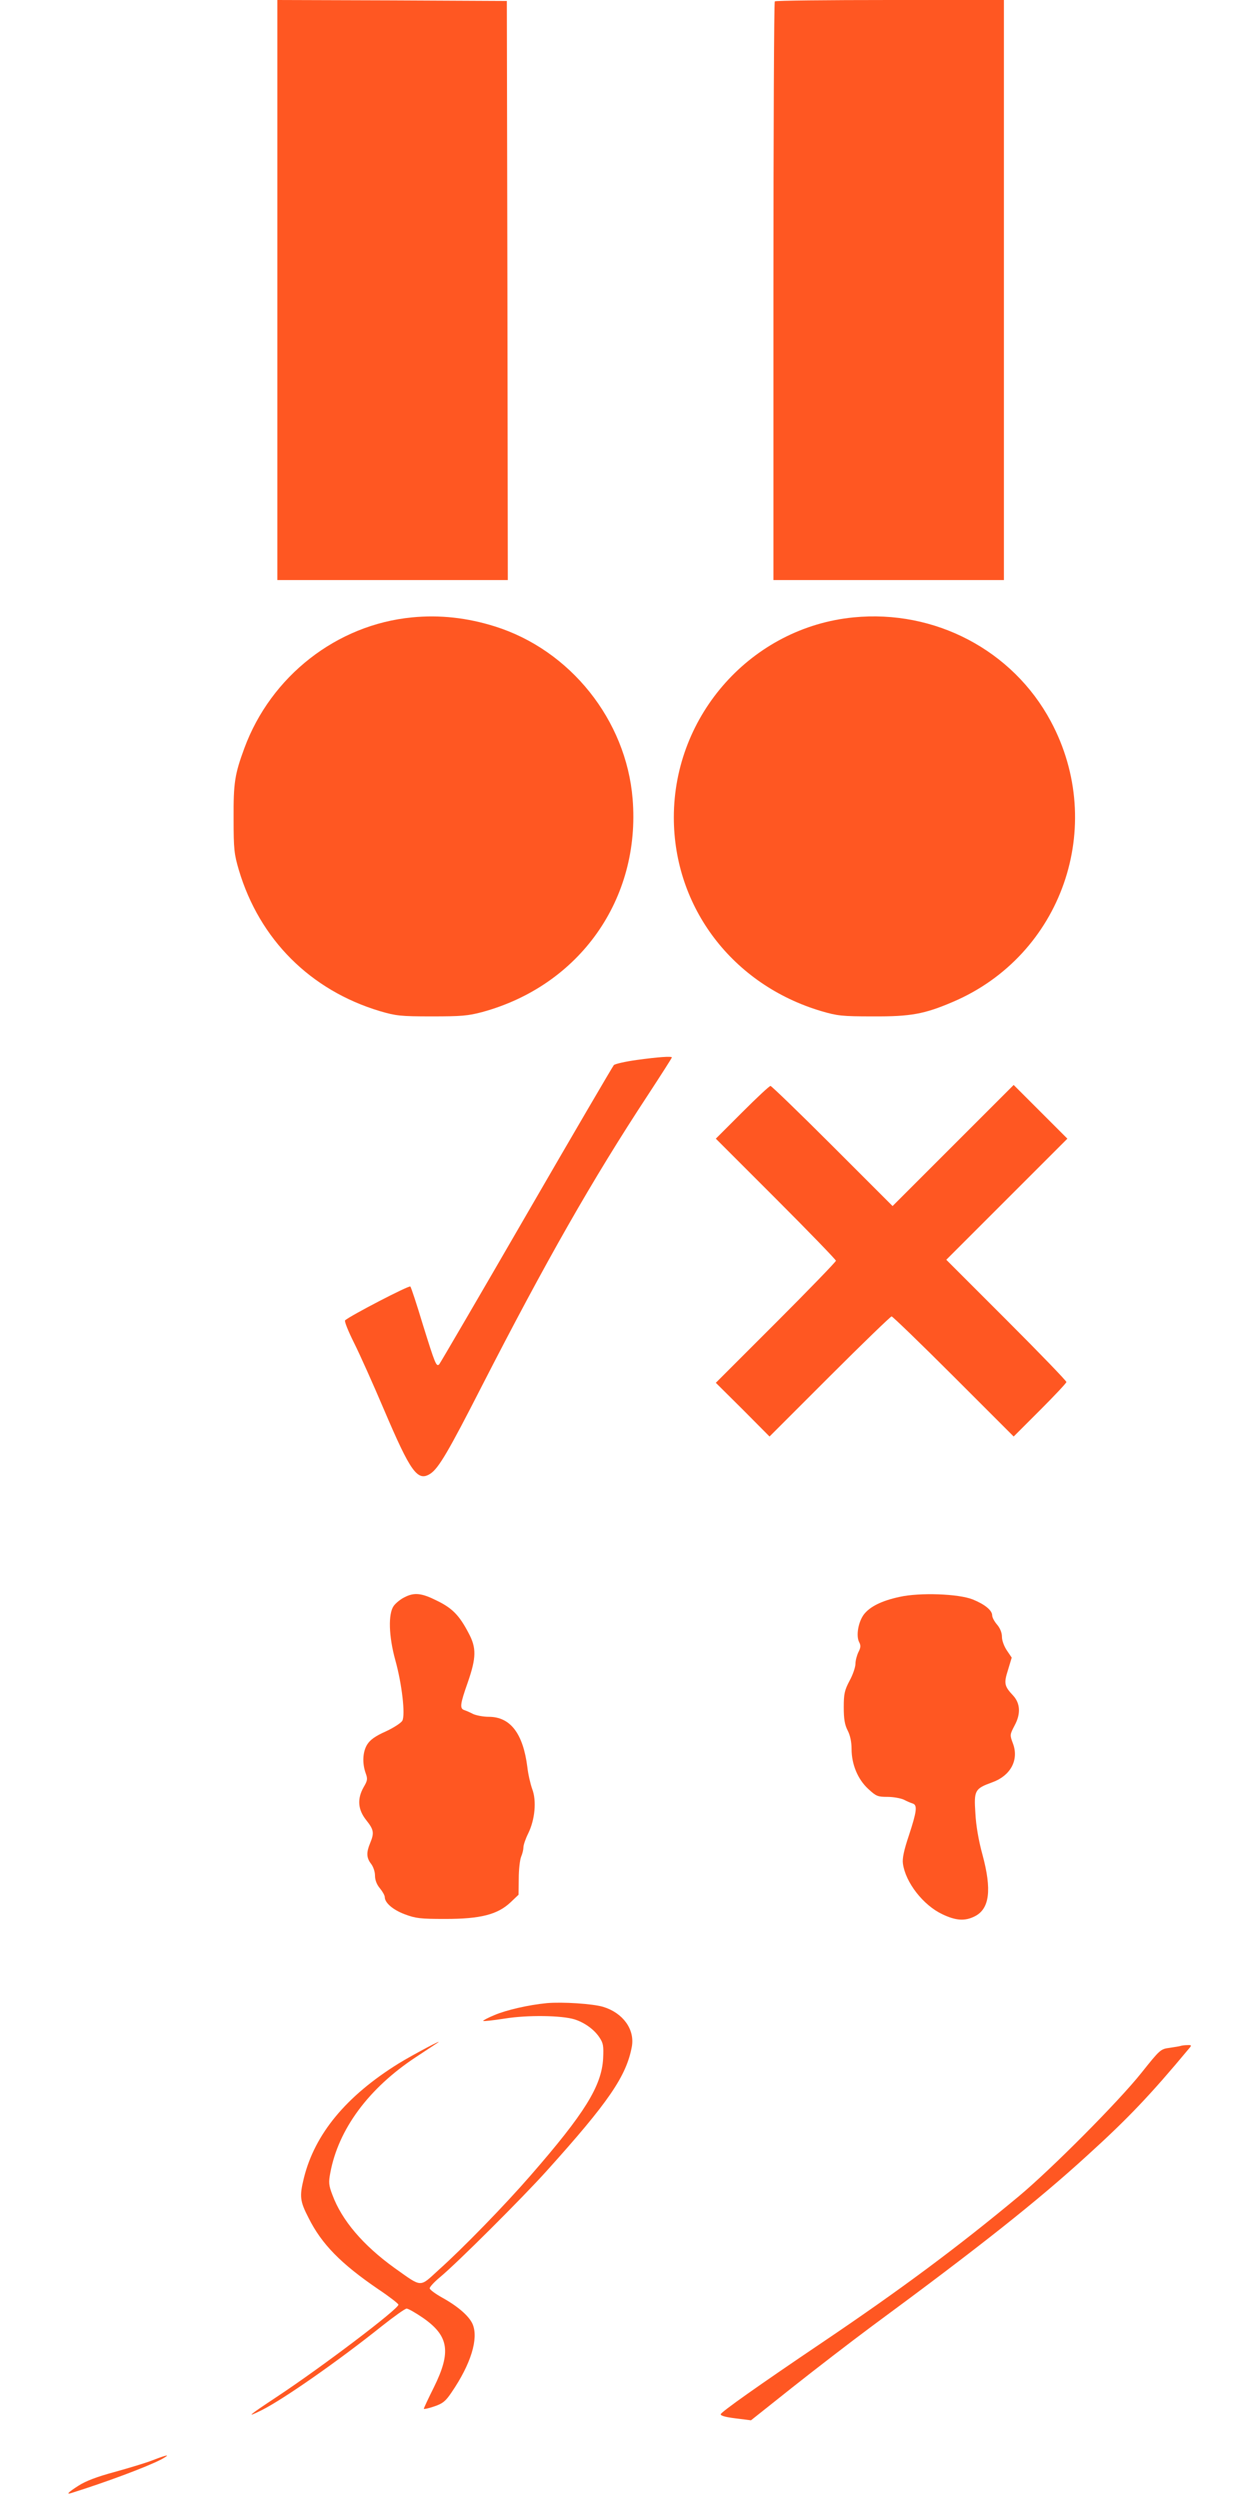
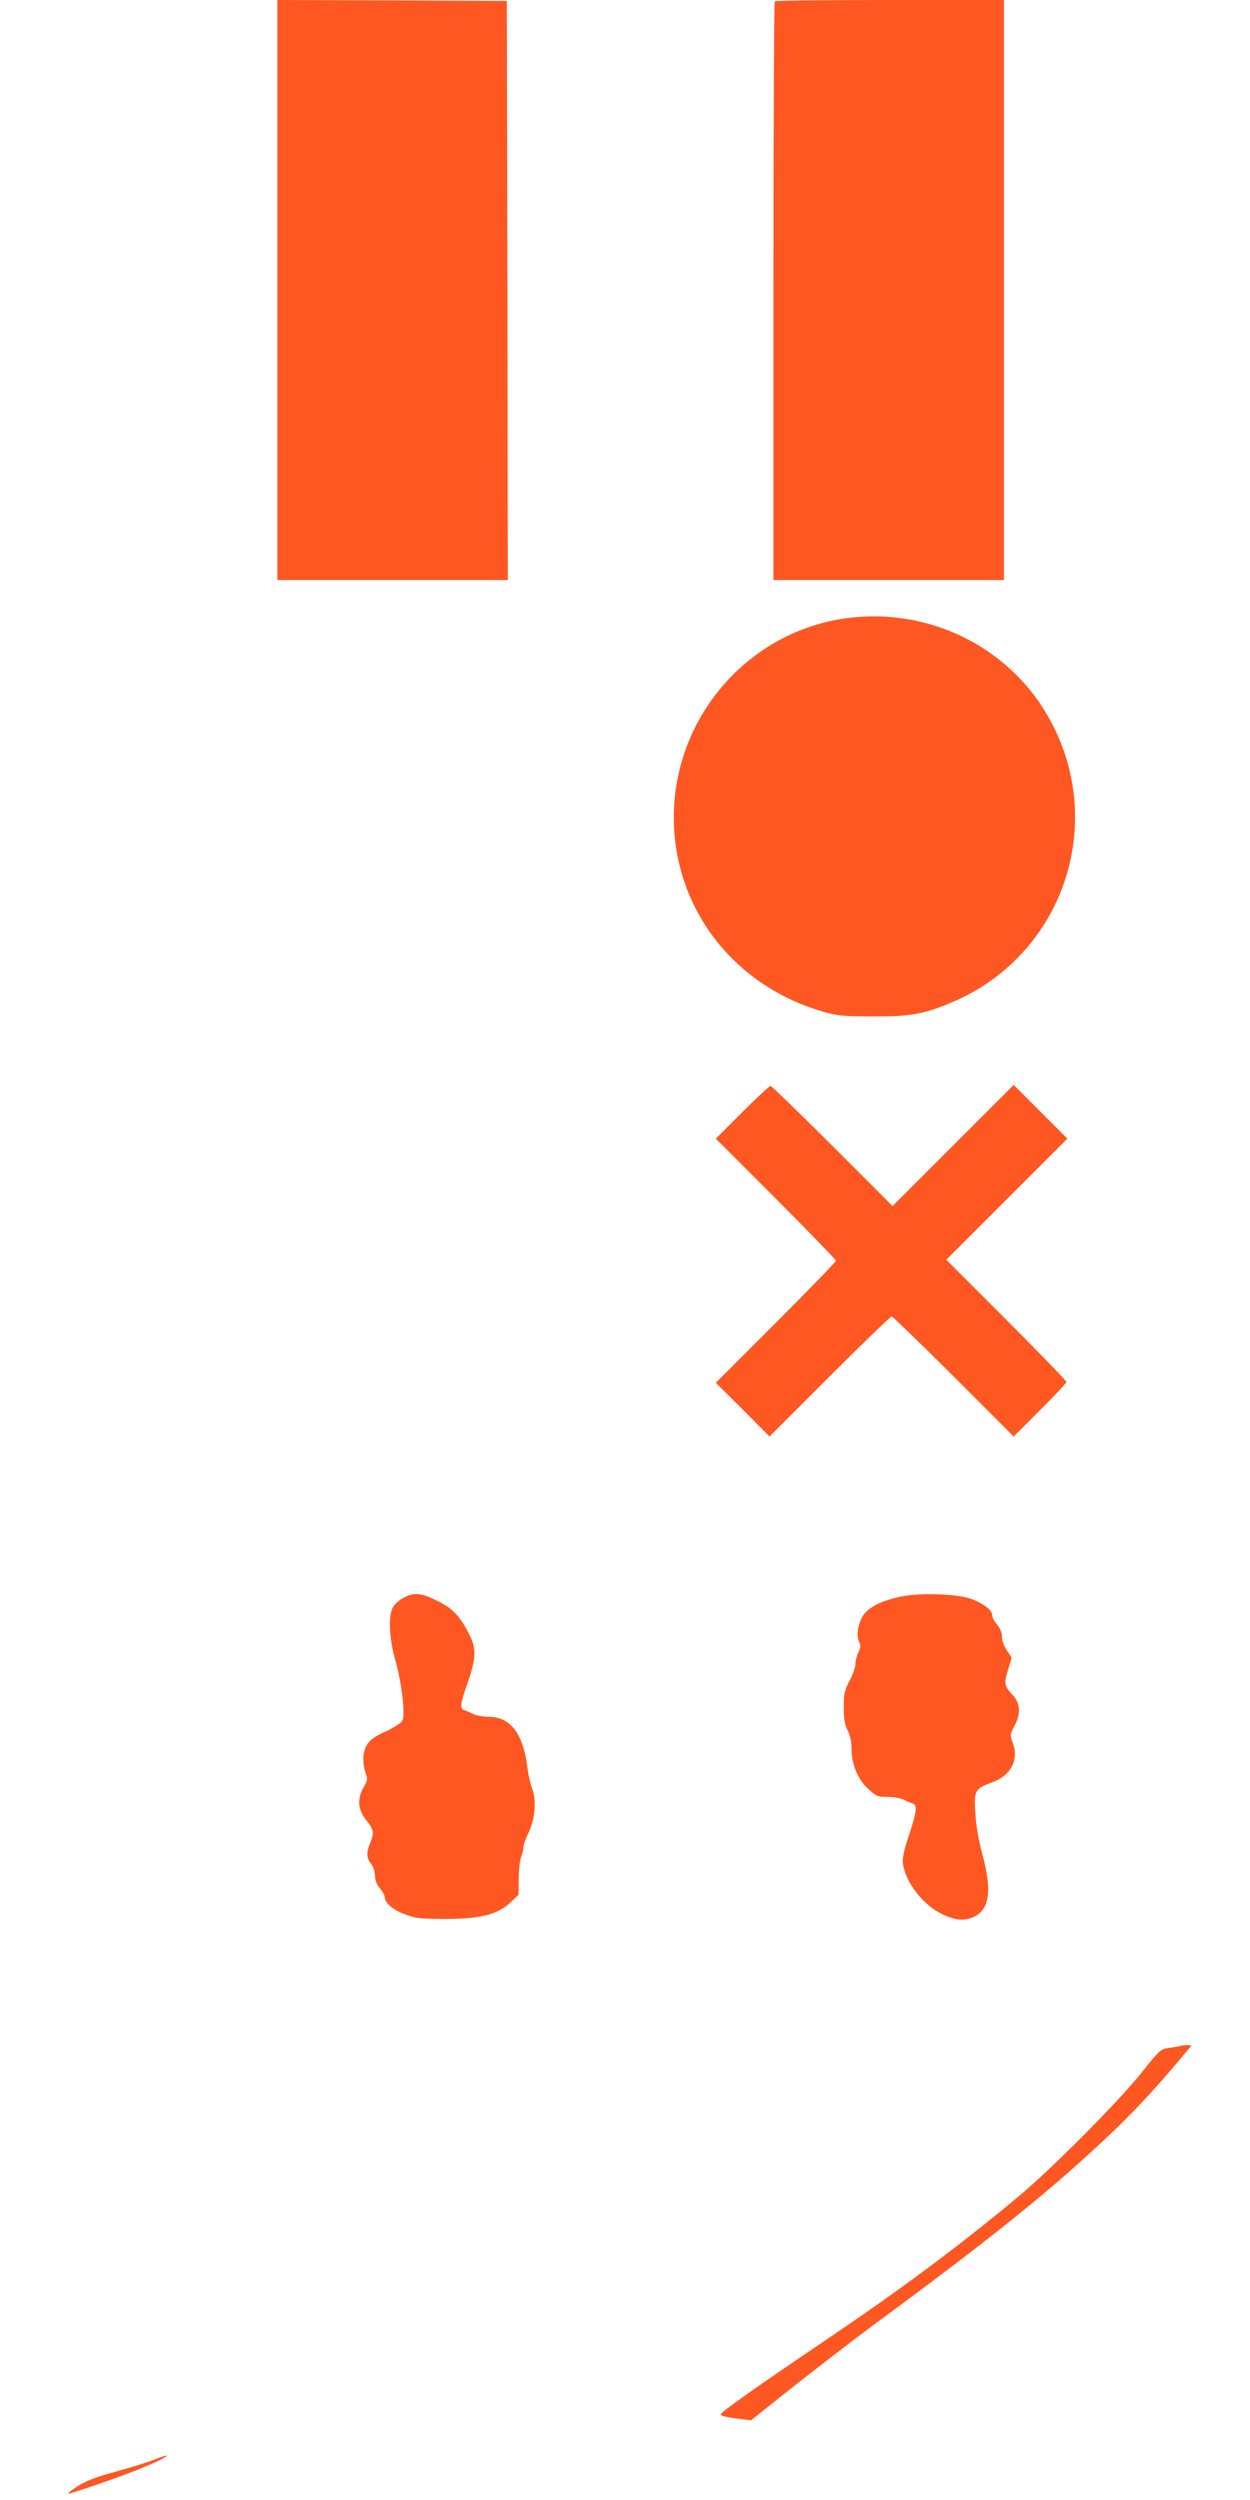
<svg xmlns="http://www.w3.org/2000/svg" version="1.0" width="640pt" height="1280pt" viewBox="0 0 640 1280" preserveAspectRatio="xMidYMid meet">
  <g transform="translate(0,1280) scale(0.1,-0.1)" fill="#ff5722" stroke="none">
    <path d="M1420 11315 l0 -1485 590 0 590 0 -2 1483 -3 1482 -587 3 -588 2 0 -1485z" />
    <path d="M3967 12793 c-4 -3 -7 -672 -7 -1485 l0 -1478 590 0 590 0 0 1485 0 1485 -583 0 c-321 0 -587 -3 -590 -7z" />
-     <path d="M2110 9639 c-386 -37 -723 -301 -859 -670 -49 -133 -56 -177 -55 -359 0 -160 3 -183 27 -265 106 -355 366 -615 722 -722 82 -24 105 -27 265 -27 152 0 186 3 258 22 500 136 813 579 771 1092 -33 403 -319 762 -706 883 -140 44 -281 60 -423 46z" />
    <path d="M4370 9639 c-519 -51 -920 -497 -920 -1024 0 -461 301 -857 755 -992 82 -24 105 -27 265 -27 193 -1 263 12 408 74 559 238 790 900 502 1437 -195 364 -594 573 -1010 532z" />
-     <path d="M3260 7373 c-58 -8 -110 -20 -117 -26 -6 -7 -208 -352 -448 -767 -240 -415 -441 -759 -446 -765 -15 -15 -21 1 -84 203 -31 103 -60 191 -64 195 -7 7 -307 -149 -334 -173 -5 -4 16 -56 46 -116 30 -60 98 -212 152 -339 138 -324 173 -373 239 -330 42 28 92 113 263 448 326 636 566 1058 850 1490 68 104 123 190 123 193 0 7 -72 2 -180 -13z" />
+     <path d="M3260 7373 z" />
    <path d="M3800 7105 l-135 -135 308 -308 c169 -169 307 -312 307 -317 0 -5 -138 -148 -307 -317 l-308 -308 138 -137 137 -138 308 308 c169 169 312 307 317 307 5 0 148 -138 317 -307 l308 -308 135 135 c74 74 135 139 135 144 0 6 -138 149 -307 318 l-308 308 310 310 310 310 -137 137 -138 138 -310 -310 -310 -310 -308 308 c-169 169 -312 307 -317 307 -6 0 -71 -61 -145 -135z" />
    <path d="M2071 4622 c-19 -9 -44 -29 -55 -44 -29 -40 -26 -155 8 -278 34 -122 52 -280 36 -310 -6 -11 -44 -36 -85 -55 -54 -24 -80 -43 -95 -67 -23 -37 -26 -95 -8 -146 11 -30 10 -38 -10 -72 -34 -60 -30 -115 13 -169 39 -49 42 -65 20 -118 -20 -48 -19 -75 5 -106 11 -14 20 -40 20 -60 0 -23 9 -46 25 -65 14 -17 25 -37 25 -45 0 -29 41 -65 102 -88 56 -21 79 -24 208 -24 179 0 267 22 334 85 l41 39 1 83 c0 46 6 96 12 111 7 16 12 38 12 49 0 12 11 44 25 72 34 70 43 166 20 226 -9 25 -21 76 -25 113 -22 172 -87 257 -198 257 -28 0 -63 7 -79 14 -15 8 -36 17 -45 20 -25 8 -23 29 17 142 44 127 45 177 4 253 -47 90 -83 127 -161 165 -79 40 -117 44 -167 18z" />
    <path d="M4606 4624 c-93 -20 -152 -50 -183 -90 -29 -39 -41 -110 -24 -142 9 -17 8 -28 -4 -51 -8 -17 -15 -43 -15 -59 0 -17 -13 -56 -30 -87 -26 -49 -30 -68 -30 -136 0 -60 5 -90 20 -119 13 -25 20 -59 20 -94 0 -80 32 -156 85 -205 41 -38 49 -41 99 -41 30 0 67 -7 83 -14 15 -8 36 -17 46 -20 25 -8 21 -40 -19 -162 -26 -77 -35 -120 -31 -146 13 -96 104 -213 202 -259 69 -33 115 -36 165 -11 77 38 89 136 40 317 -19 69 -33 148 -36 211 -8 117 -3 126 85 158 96 34 139 116 107 200 -16 43 -16 44 9 92 32 59 29 113 -8 153 -45 48 -48 62 -26 131 l19 63 -25 37 c-14 21 -25 50 -25 69 0 21 -9 44 -25 63 -14 16 -25 37 -25 47 0 26 -38 57 -100 82 -73 29 -271 36 -374 13z" />
-     <path d="M2800 2544 c-93 -9 -207 -35 -268 -61 -34 -14 -60 -28 -58 -30 2 -3 52 3 111 12 117 19 291 16 356 -4 51 -16 100 -51 127 -91 21 -31 23 -44 20 -110 -8 -141 -95 -281 -372 -599 -131 -151 -347 -373 -469 -482 -101 -92 -83 -93 -227 9 -161 116 -270 244 -318 374 -19 49 -20 65 -11 112 41 224 197 435 439 594 47 31 95 63 106 70 54 35 -122 -58 -195 -103 -269 -167 -429 -361 -485 -586 -23 -94 -21 -118 24 -205 67 -134 165 -234 357 -365 57 -38 103 -74 103 -79 0 -22 -389 -317 -620 -470 -151 -100 -165 -112 -80 -70 110 55 391 251 616 431 62 49 118 89 126 89 8 0 45 -21 83 -47 134 -93 146 -175 56 -357 -28 -56 -51 -105 -51 -109 0 -3 24 2 53 12 44 15 58 26 89 72 99 145 139 275 108 349 -17 40 -73 90 -154 135 -36 20 -66 42 -66 49 0 7 24 33 53 57 88 73 422 406 546 544 317 352 408 485 436 636 16 88 -45 173 -147 204 -54 16 -208 26 -288 19z" />
    <path d="M6045 2325 c-5 -2 -31 -6 -57 -10 -46 -6 -49 -9 -144 -128 -116 -146 -462 -494 -629 -633 -310 -258 -603 -476 -1003 -746 -329 -222 -521 -358 -522 -369 0 -9 30 -16 100 -24 l55 -7 210 167 c116 92 299 233 408 314 547 403 848 641 1106 877 205 186 323 310 520 547 13 15 12 17 -10 16 -13 0 -28 -2 -34 -4z" />
    <path d="M780 203 c-36 -14 -123 -40 -195 -60 -89 -24 -146 -46 -182 -69 -52 -33 -66 -47 -40 -39 179 56 388 134 463 173 51 28 34 26 -46 -5z" />
  </g>
</svg>